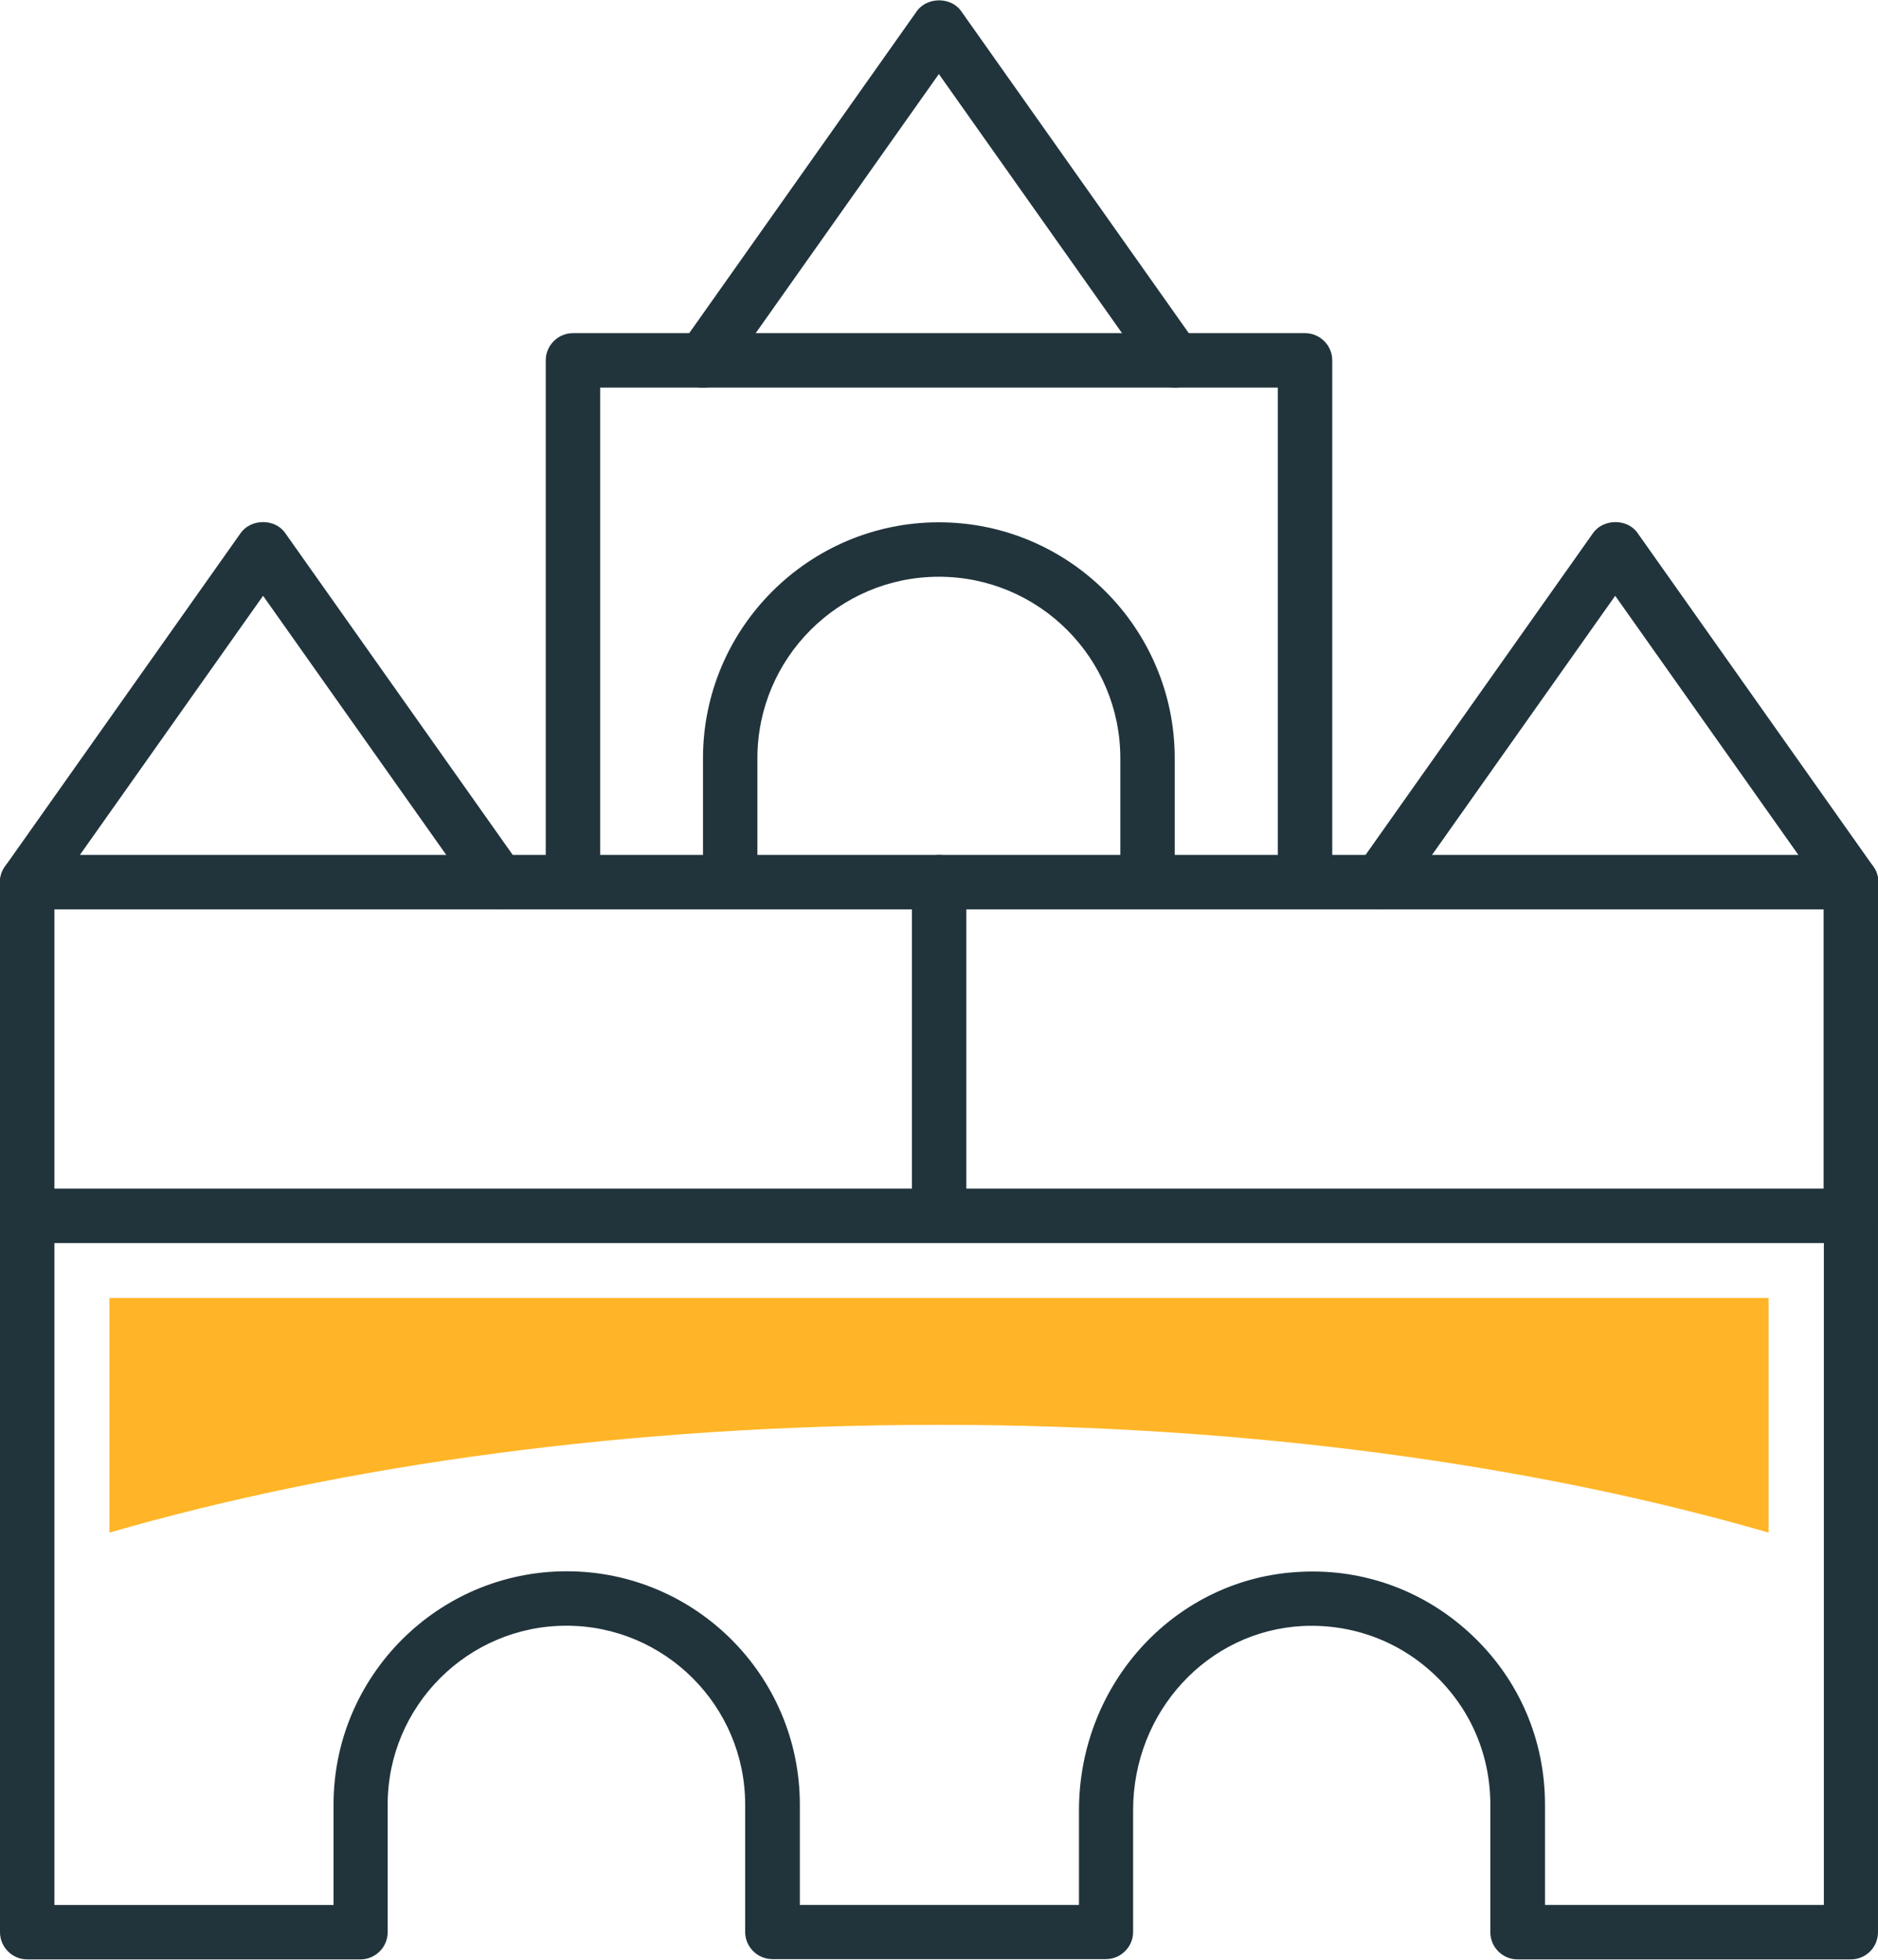
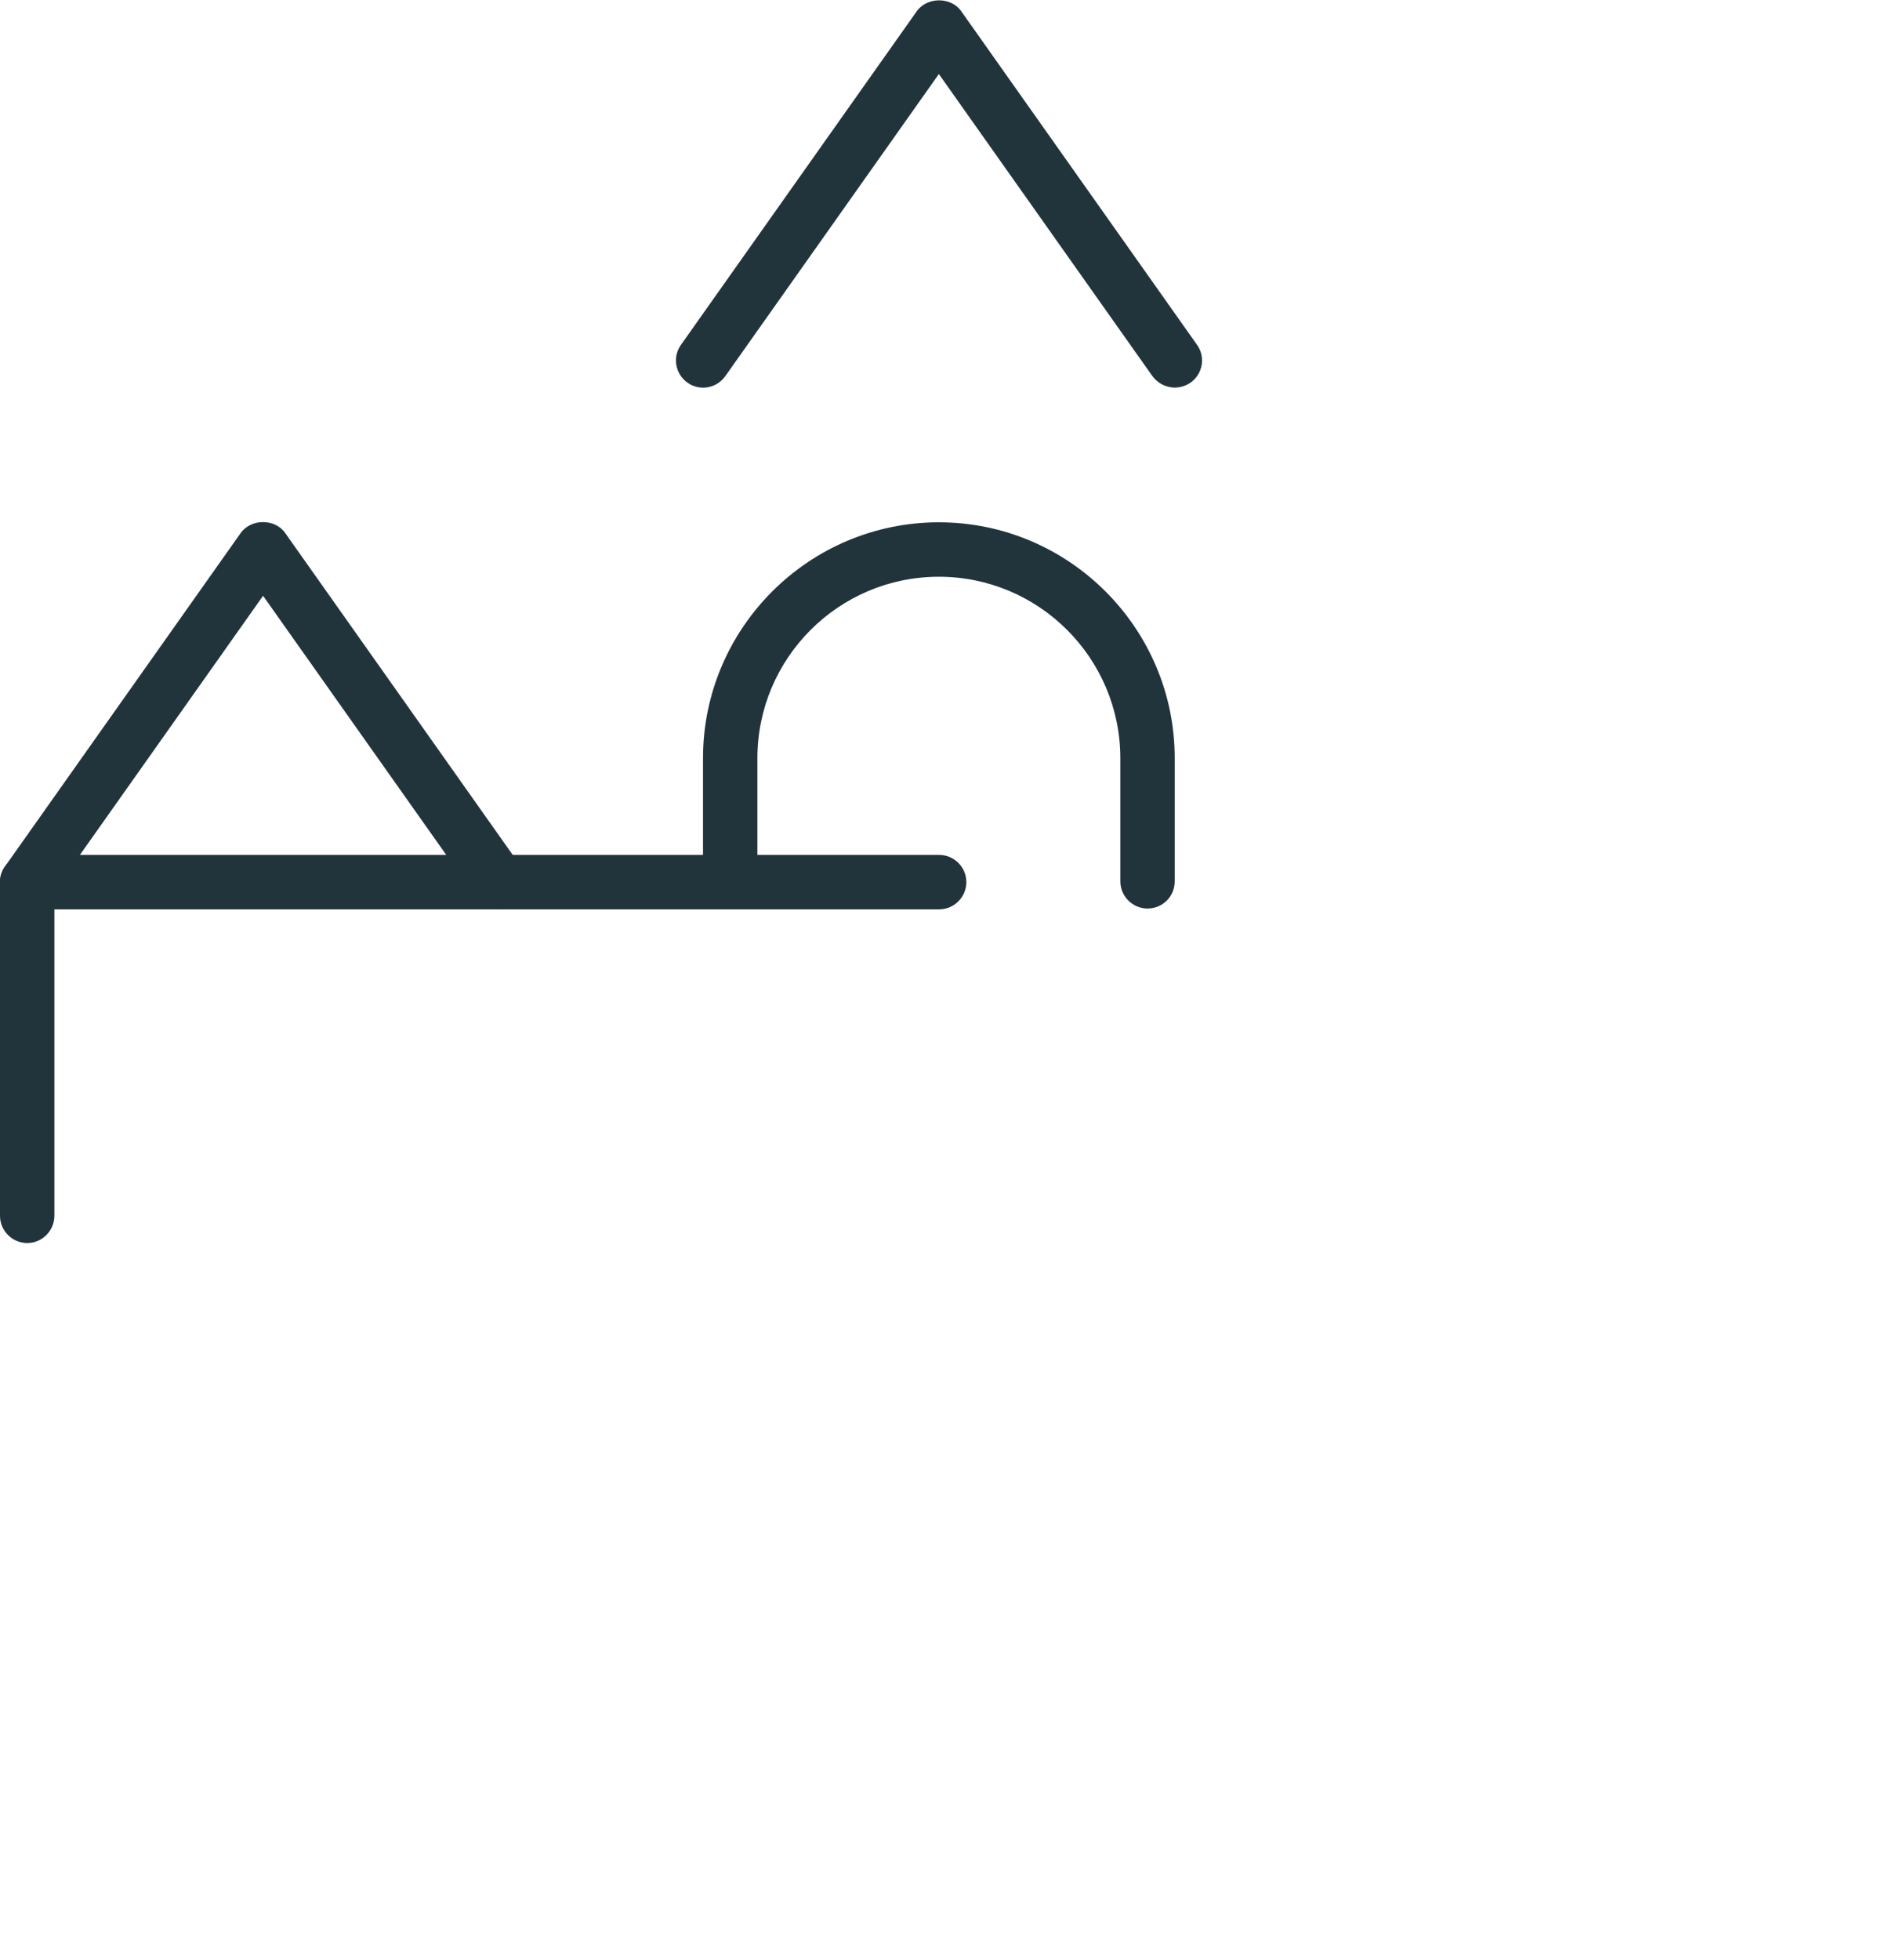
<svg xmlns="http://www.w3.org/2000/svg" version="1.1" id="i_x5F_2" x="0px" y="0px" viewBox="0 0 69.03 72" style="enable-background:new 0 0 69.03 72;" xml:space="preserve">
  <g>
-     <path style="fill:#21343C;" d="M68.03,45.67c-0.55,0-1-0.45-1-1V33.41H35.52v11.25c0,0.55-0.45,1-1,1s-1-0.45-1-1V32.41   c0-0.55,0.45-1,1-1h33.52c0.55,0,1,0.45,1,1v12.25C69.03,45.22,68.59,45.67,68.03,45.67z" />
    <path style="fill:#21343C;" d="M1,45.67c-0.55,0-1-0.45-1-1V32.41c0-0.55,0.45-1,1-1h33.52c0.55,0,1,0.45,1,1s-0.45,1-1,1H2v11.25   C2,45.22,1.55,45.67,1,45.67z" />
-     <path style="fill:#21343C;" d="M68.03,71.99H55.78c-0.55,0-1-0.45-1-1V66.3c0-1.81-0.72-3.5-2.03-4.75   c-1.31-1.25-3.03-1.89-4.85-1.81c-3.5,0.17-6.25,3.14-6.25,6.77v4.47c0,0.55-0.45,1-1,1H28.39c-0.55,0-1-0.45-1-1V66.3   c0-3.62-2.95-6.57-6.57-6.57s-6.57,2.95-6.57,6.57v4.69c0,0.55-0.45,1-1,1H1c-0.55,0-1-0.45-1-1V44.67c0-0.55,0.45-1,1-1h67.03   c0.55,0,1,0.45,1,1v26.32C69.03,71.54,68.59,71.99,68.03,71.99z M56.78,69.99h10.26V45.67H2v24.32h10.26V66.3   c0-4.72,3.84-8.57,8.57-8.57s8.57,3.84,8.57,8.57v3.69h10.26v-3.47c0-4.7,3.58-8.56,8.15-8.77c2.37-0.12,4.62,0.73,6.33,2.36   s2.65,3.83,2.65,6.2V69.99z" />
-     <path style="fill:#21343C;" d="M68.04,33.41c-0.31,0-0.62-0.15-0.82-0.42l-7.85-11.1l-7.85,11.1c-0.32,0.45-0.94,0.56-1.39,0.24   c-0.45-0.32-0.56-0.94-0.24-1.39l8.67-12.26c0.38-0.53,1.26-0.53,1.63,0l8.67,12.26c0.32,0.45,0.21,1.07-0.24,1.39   C68.44,33.35,68.23,33.41,68.04,33.41z" />
    <path style="fill:#21343C;" d="M43.18,14.24c-0.31,0-0.62-0.15-0.82-0.42l-7.85-11.1l-7.85,11.1c-0.32,0.45-0.94,0.56-1.39,0.24   c-0.45-0.32-0.56-0.94-0.24-1.39L33.7,0.41c0.38-0.53,1.26-0.53,1.63,0L44,12.67c0.32,0.45,0.21,1.07-0.24,1.39   C43.58,14.18,43.38,14.24,43.18,14.24z" />
    <path style="fill:#21343C;" d="M1,33.41c-0.2,0-0.4-0.06-0.58-0.18c-0.45-0.32-0.56-0.94-0.24-1.39l8.67-12.26   c0.38-0.53,1.26-0.53,1.63,0l8.67,12.26c0.32,0.45,0.21,1.07-0.24,1.39s-1.08,0.21-1.39-0.24l-7.85-11.1l-7.85,11.1   C1.62,33.27,1.31,33.41,1,33.41z" />
-     <path style="fill:#21343C;" d="M47.97,33.31c-0.55,0-1-0.45-1-1V14.24H22.06v18.07c0,0.55-0.45,1-1,1s-1-0.45-1-1V13.24   c0-0.55,0.45-1,1-1h26.91c0.55,0,1,0.45,1,1v19.07C48.97,32.87,48.53,33.31,47.97,33.31z" />
    <path style="fill:#21343C;" d="M42.18,33.38c-0.55,0-1-0.45-1-1v-4.52c0-3.68-2.99-6.67-6.67-6.67s-6.67,2.99-6.67,6.67v4.52   c0,0.55-0.45,1-1,1s-1-0.45-1-1v-4.52c0-4.78,3.89-8.67,8.67-8.67c4.78,0,8.67,3.89,8.67,8.67v4.52   C43.18,32.93,42.74,33.38,42.18,33.38z" />
-     <path style="fill:#FFB527;" d="M34.52,52.35c11.37,0,21.89,1.47,30.49,3.96v-8.62H4.02v8.62C12.63,53.82,23.15,52.35,34.52,52.35z" />
  </g>
</svg>